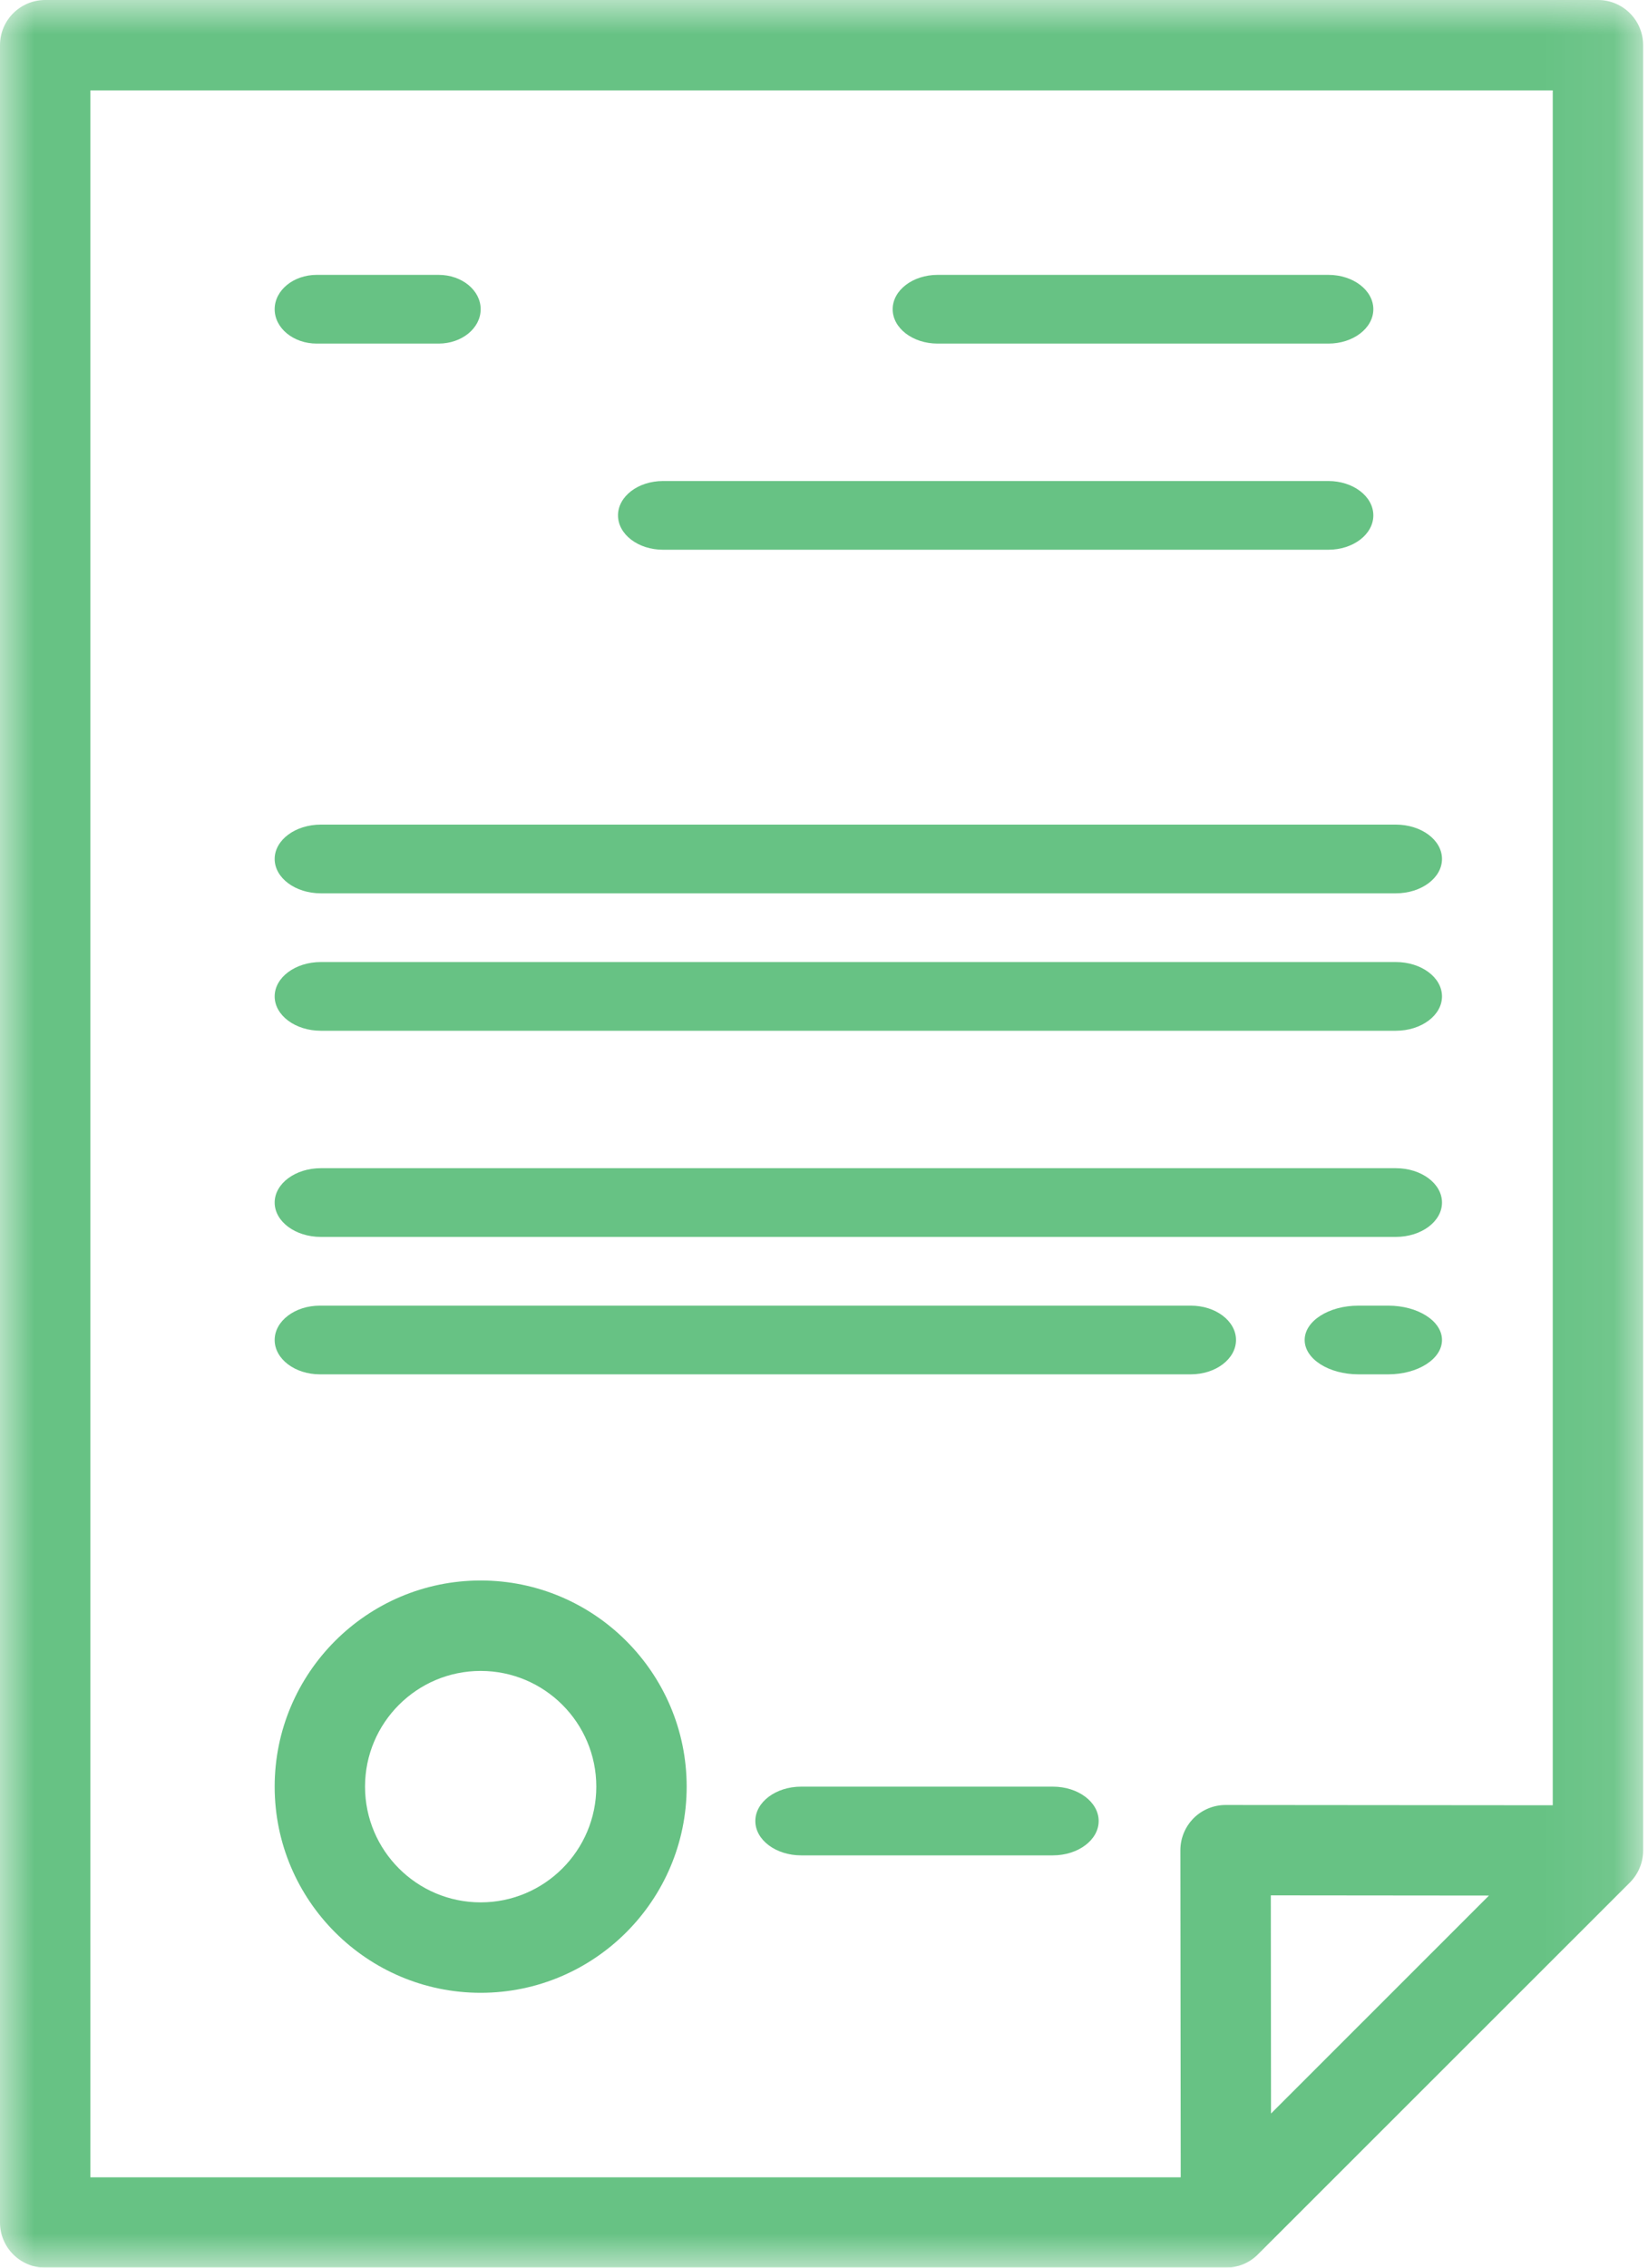
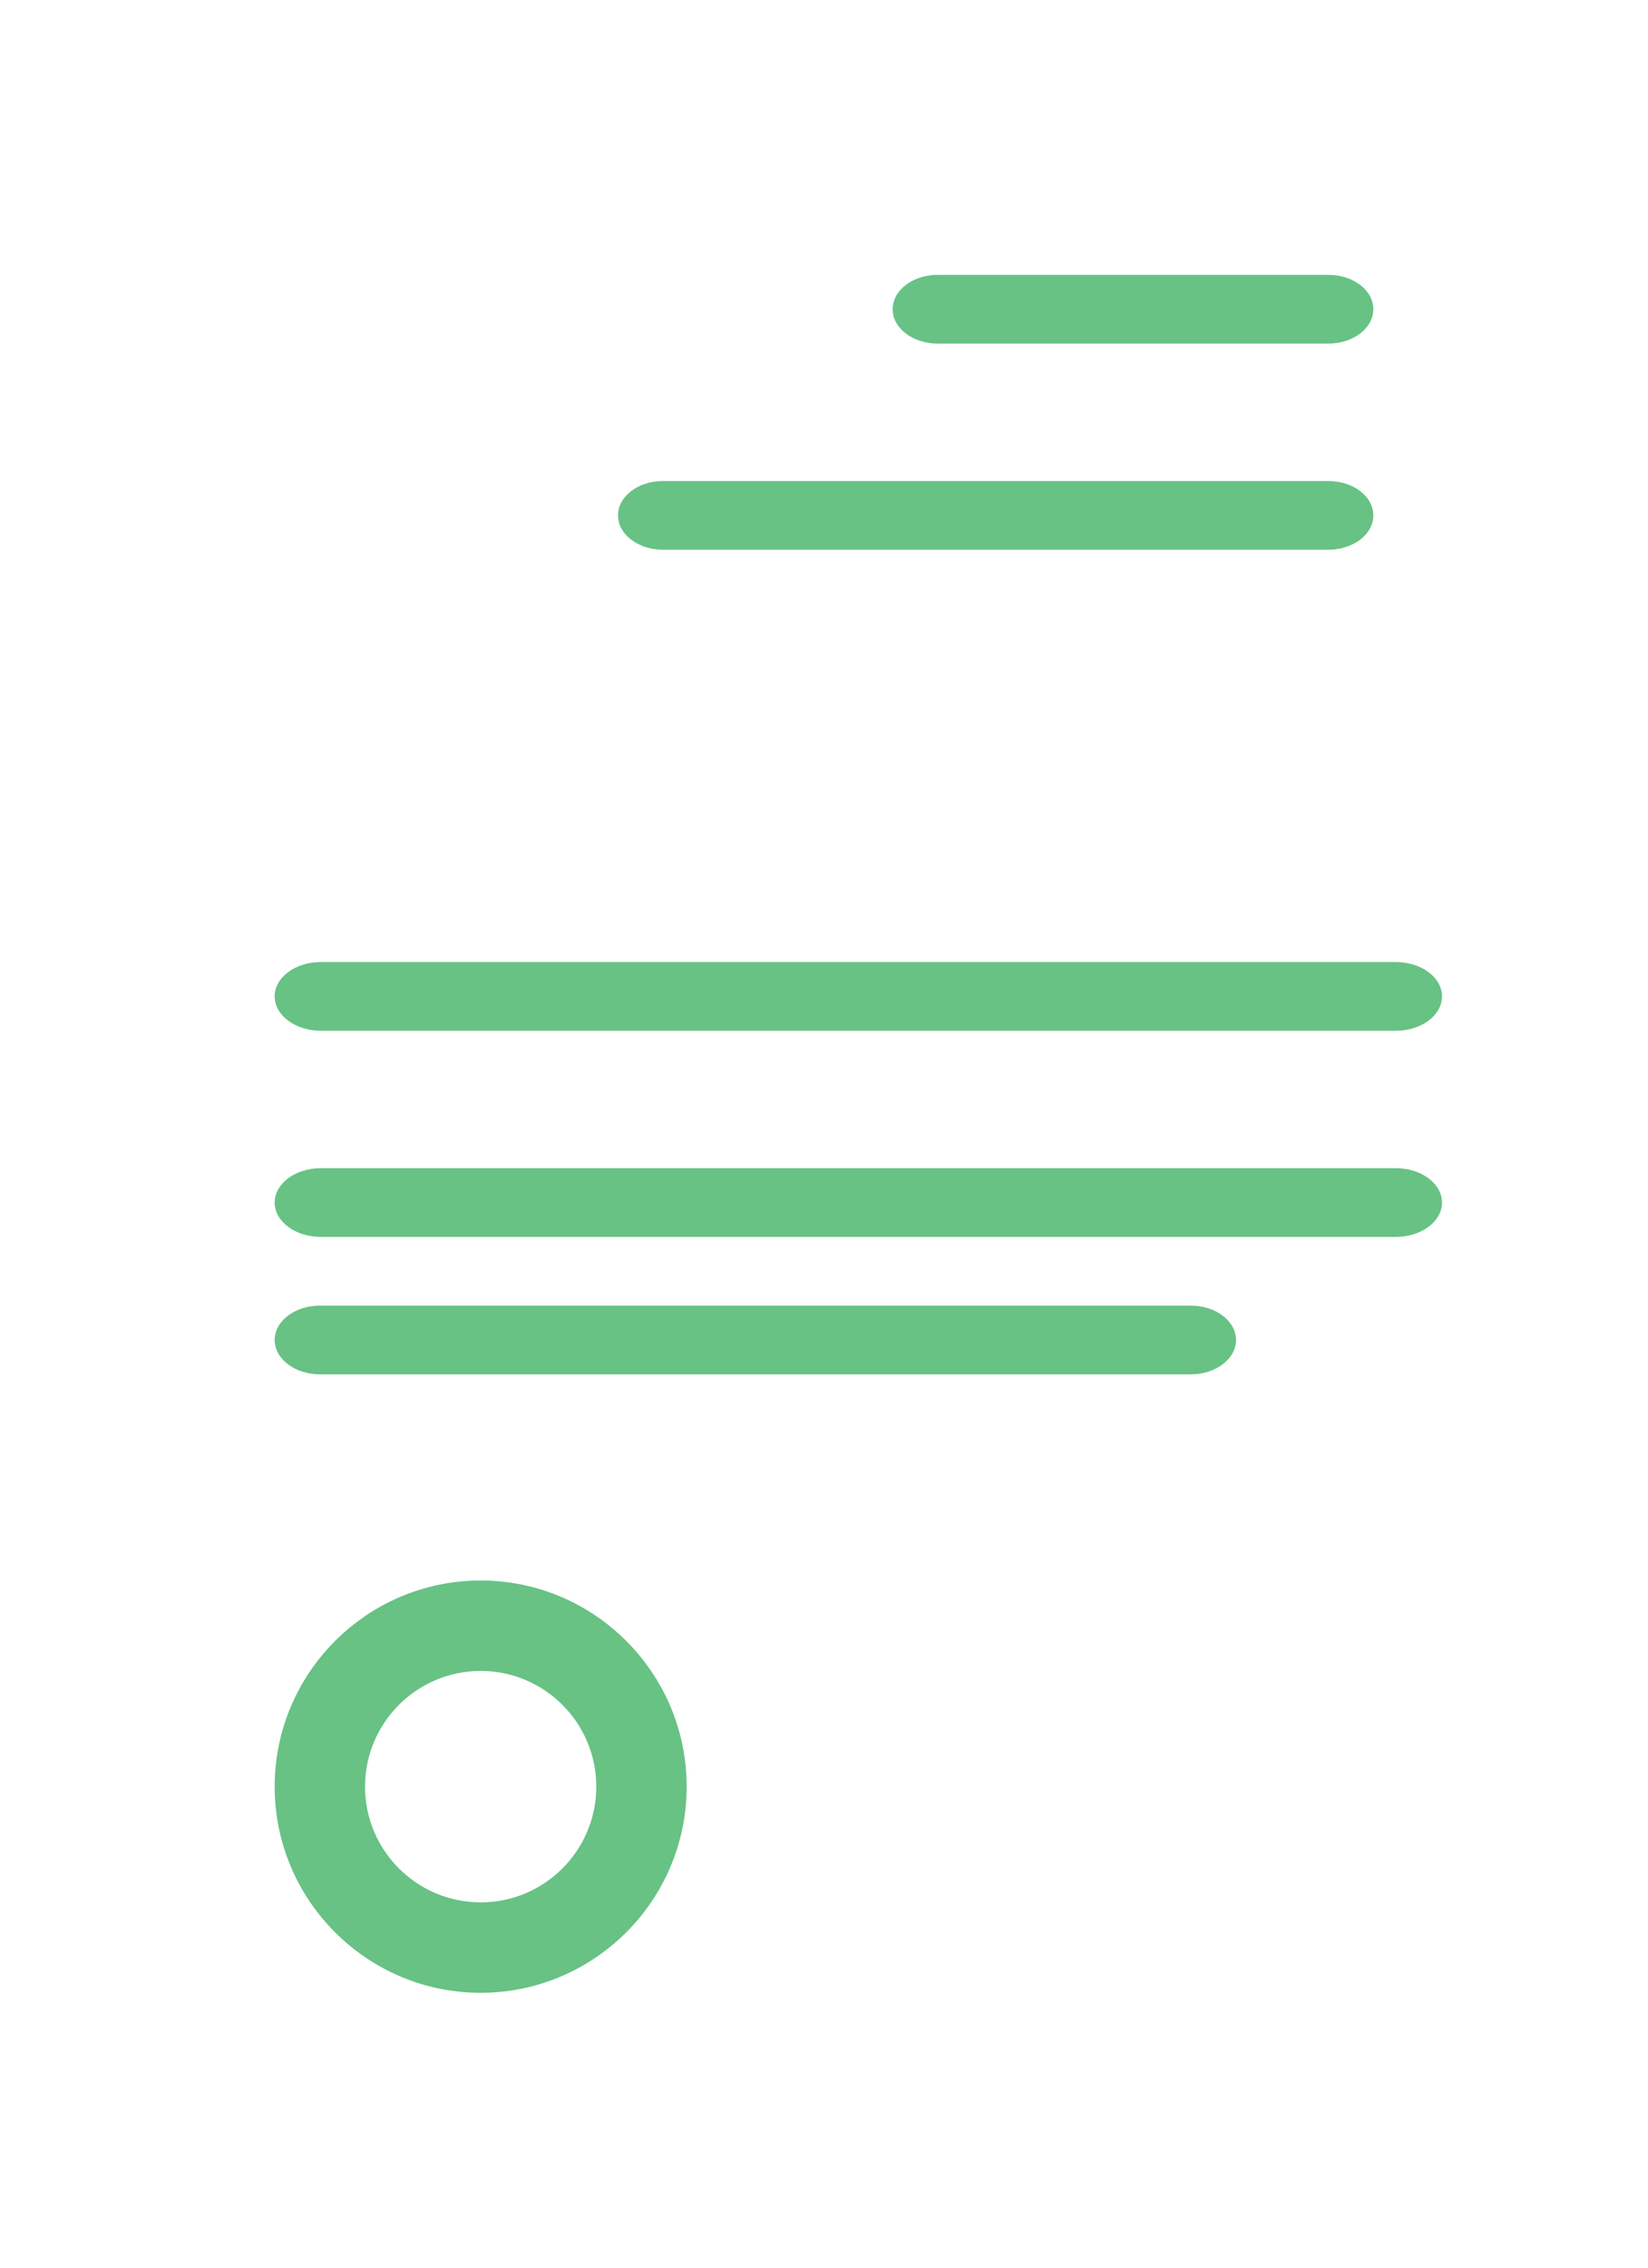
<svg xmlns="http://www.w3.org/2000/svg" xmlns:xlink="http://www.w3.org/1999/xlink" width="24px" height="33px" viewBox="0 0 24 33" version="1.1">
  <title>contrat</title>
  <desc>Created with Sketch.</desc>
  <defs>
    <polygon id="path-1" points="3.30275229e-05 1.1e-05 23.929 1.1e-05 23.929 33 3.30275229e-05 33" />
  </defs>
  <g id="FINAL" stroke="none" stroke-width="1" fill="none" fill-rule="evenodd" opacity="0.596">
    <g id="03_presta" transform="translate(-33, -390)">
      <g id="contrat" transform="translate(33, 390)">
        <g id="Group-3">
          <mask id="mask-2" fill="white">
            <use xlink:href="#path-1" />
          </mask>
          <g id="Clip-2" />
-           <path d="M22.613,26.271 L17.849,26.267 L17.848,26.267 C17.674,26.267 17.506,26.336 17.383,26.459 C17.26,26.583 17.19,26.75 17.19,26.925 L17.195,31.685 L1.316,31.685 L1.316,1.315 L22.613,1.315 L22.613,26.271 Z M18.51,30.757 L18.507,27.582 L21.684,27.585 L18.51,30.757 Z M23.271,1.1e-05 L0.658,1.1e-05 C0.295,1.1e-05 3.30275229e-05,0.294 3.30275229e-05,0.657 L3.30275229e-05,32.343 C3.30275229e-05,32.706 0.295,33 0.658,33 L17.853,33 C18.028,33 18.195,32.931 18.318,32.808 L23.737,27.394 C23.86,27.27 23.929,27.103 23.929,26.929 L23.929,0.657 C23.929,0.294 23.635,1.1e-05 23.271,1.1e-05 Z" id="Fill-1" fill="#009931" mask="url(#mask-2)" />
        </g>
        <path d="M7,27.684 C6.071,27.684 5.316,26.929 5.316,26 C5.316,25.071 6.071,24.316 7,24.316 C7.929,24.316 8.684,25.071 8.684,26 C8.684,26.929 7.929,27.684 7,27.684 M7,23 C5.346,23 4,24.346 4,26 C4,27.654 5.346,29 7,29 C8.654,29 10,27.654 10,26 C10,24.346 8.654,23 7,23" id="Fill-4" fill="#009931" />
-         <path d="M15.333,26 L11.667,26 C11.299,26 11,26.224 11,26.5 C11,26.776 11.299,27 11.667,27 L15.333,27 C15.701,27 16,26.776 16,26.5 C16,26.224 15.701,26 15.333,26" id="Fill-6" fill="#009931" />
-         <path d="M6.388,4 L4.612,4 C4.274,4 4,4.224 4,4.5 C4,4.776 4.274,5 4.612,5 L6.388,5 C6.726,5 7,4.776 7,4.5 C7,4.224 6.726,4 6.388,4" id="Fill-8" fill="#009931" />
        <path d="M19.346,4 L13.654,4 C13.293,4 13,4.224 13,4.5 C13,4.776 13.293,5 13.654,5 L19.346,5 C19.707,5 20,4.776 20,4.5 C20,4.224 19.707,4 19.346,4" id="Fill-10" fill="#009931" />
        <path d="M19.345,7 L9.655,7 C9.293,7 9,7.224 9,7.5 C9,7.776 9.293,8 9.655,8 L19.345,8 C19.707,8 20,7.776 20,7.5 C20,7.224 19.707,7 19.345,7" id="Fill-12" fill="#009931" />
-         <path d="M20.328,12 L4.672,12 C4.301,12 4,12.224 4,12.5 C4,12.776 4.301,13 4.672,13 L20.328,13 C20.699,13 21,12.776 21,12.5 C21,12.224 20.699,12 20.328,12" id="Fill-14" fill="#009931" />
        <path d="M20.328,14 L4.672,14 C4.301,14 4,14.224 4,14.5 C4,14.776 4.301,15 4.672,15 L20.328,15 C20.699,15 21,14.776 21,14.5 C21,14.224 20.699,14 20.328,14" id="Fill-16" fill="#009931" />
        <path d="M20.328,17 L4.672,17 C4.301,17 4,17.224 4,17.5 C4,17.776 4.301,18 4.672,18 L20.328,18 C20.699,18 21,17.776 21,17.5 C21,17.224 20.699,17 20.328,17" id="Fill-18" fill="#009931" />
-         <path d="M20.216,19 L19.784,19 C19.351,19 19,19.224 19,19.5 C19,19.776 19.351,20 19.784,20 L20.216,20 C20.649,20 21,19.776 21,19.5 C21,19.224 20.649,19 20.216,19" id="Fill-20" fill="#009931" />
        <path d="M17.341,19 L4.659,19 C4.295,19 4,19.224 4,19.5 C4,19.776 4.295,20 4.659,20 L17.341,20 C17.705,20 18,19.776 18,19.5 C18,19.224 17.705,19 17.341,19" id="Fill-22" fill="#009931" />
      </g>
    </g>
  </g>
</svg>